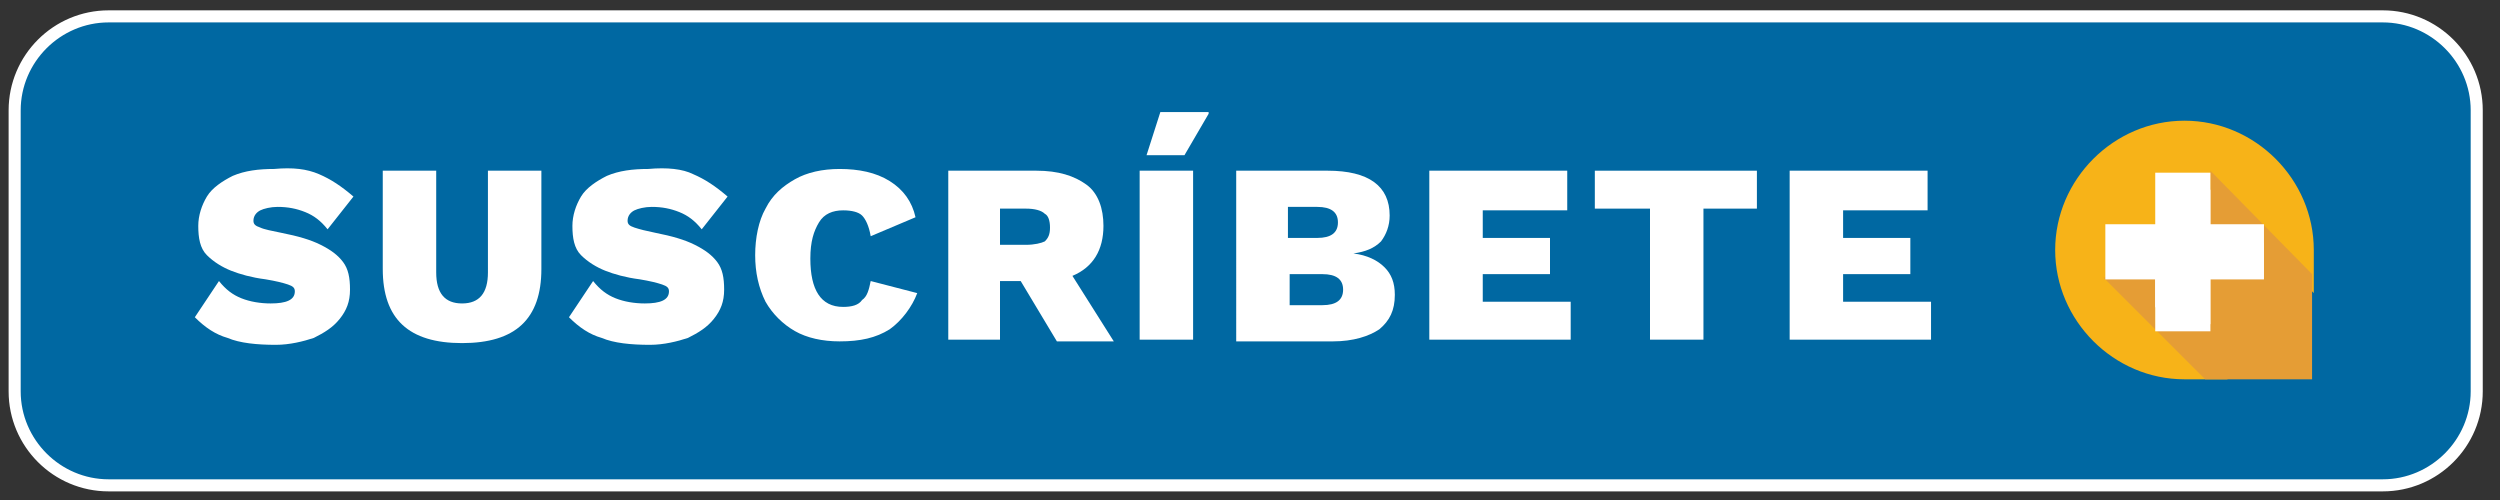
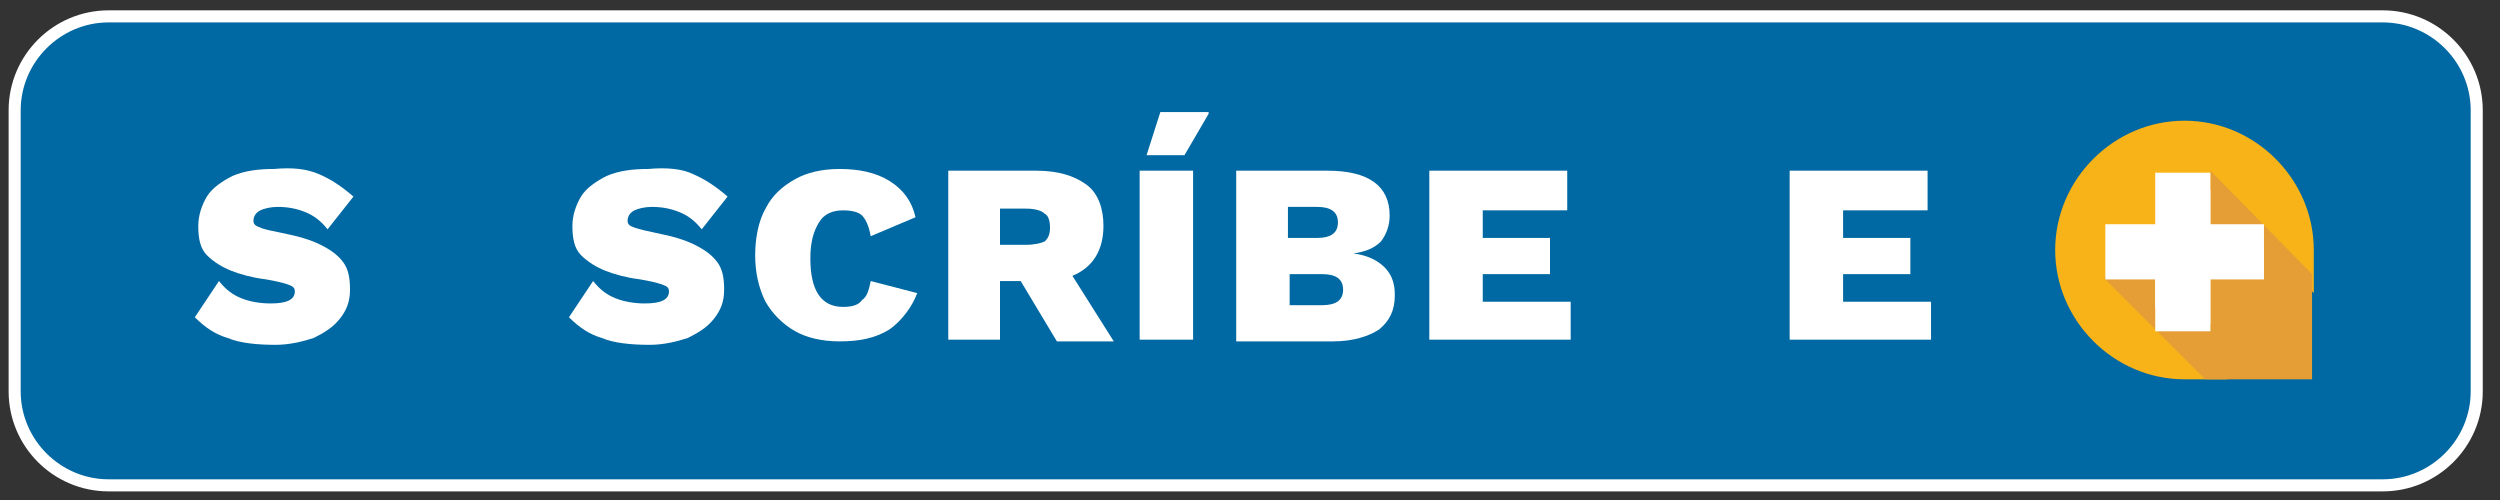
<svg xmlns="http://www.w3.org/2000/svg" version="1.1" id="Capa_1" x="0px" y="0px" viewBox="0 0 145 29" style="enable-background:new 0 0 145 29;" xml:space="preserve">
  <rect x="0" y="0" width="145" height="29" fill="#333333" stroke="none" />
  <style type="text/css">
	.st0{fill:#0068A2;}
	.st1{fill:#FFFFFF;}
	.st2{fill:#F7B318;}
	.st3{fill:#E59D35;}
</style>
  <g>
    <g>
      <path class="st0" d="M138.2,28.2H6.3c-3,0-5.4-2.4-5.4-5.4V6.4c0-3,2.4-5.4,5.4-5.4h131.9c3,0,5.4,2.4,5.4,5.4v16.3    C143.6,25.7,141.2,28.2,138.2,28.2z" />
      <path class="st1" d="M138.2,28.5H6.3c-3.2,0-5.8-2.6-5.8-5.8V6.4c0-3.2,2.6-5.8,5.8-5.8h131.9c3.2,0,5.8,2.6,5.8,5.8v16.3    C144,25.9,141.4,28.5,138.2,28.5z M6.3,1.3c-2.8,0-5.1,2.3-5.1,5.1v16.3c0,2.8,2.3,5.1,5.1,5.1h131.9c2.8,0,5.1-2.3,5.1-5.1V6.4    c0-2.8-2.3-5.1-5.1-5.1H6.3z" />
    </g>
    <g>
      <g>
        <rect x="122.7" y="10.6" class="st1" width="9" height="8.4" />
        <g>
          <path class="st2" d="M126.7,7c-4.1,0-7.5,3.4-7.5,7.5c0,4.1,3.4,7.5,7.5,7.5c0.6,0,1.5,0,2.5,0l-6.2-6.2v-2.7h2.3v-2.3h2.7      l6.2,6.2c0-1,0-1.9,0-2.5C134.2,10.4,130.8,7,126.7,7z" />
          <path class="st3" d="M128.2,13.2l3.1,0v2.9h-3.1v2.7H125v-2.7h-3l5.9,5.9c2.3,0,6.2,0,6.2,0s0-3.8,0-6.1l-5.9-6V13.2z" />
        </g>
        <g>
          <g>
            <rect x="125.1" y="9.9" transform="matrix(-1.836970e-16 1 -1 -1.836970e-16 141.21 -112.094)" class="st1" width="3.2" height="9.2" />
          </g>
          <g>
            <rect x="125.1" y="9.9" transform="matrix(-1 -1.224647e-16 1.224647e-16 -1 253.304 29.116)" class="st1" width="3.2" height="9.2" />
          </g>
        </g>
      </g>
    </g>
    <g>
      <path class="st1" d="M18.5,10.1c0.7,0.3,1.3,0.7,2,1.3L19,13.3c-0.4-0.5-0.8-0.8-1.3-1c-0.5-0.2-1-0.3-1.6-0.3    c-0.4,0-0.8,0.1-1,0.2c-0.2,0.1-0.4,0.3-0.4,0.6c0,0.2,0.1,0.3,0.4,0.4c0.2,0.1,0.7,0.2,1.2,0.3c1,0.2,1.7,0.4,2.3,0.7    c0.6,0.3,1,0.6,1.3,1c0.3,0.4,0.4,0.9,0.4,1.6c0,0.7-0.2,1.2-0.6,1.7c-0.4,0.5-0.9,0.8-1.5,1.1c-0.6,0.2-1.4,0.4-2.2,0.4    c-1.1,0-2.1-0.1-2.8-0.4c-0.7-0.2-1.3-0.6-1.9-1.2l1.4-2.1c0.4,0.5,0.8,0.8,1.3,1c0.5,0.2,1.1,0.3,1.7,0.3c0.9,0,1.4-0.2,1.4-0.7    c0-0.2-0.1-0.3-0.4-0.4c-0.3-0.1-0.7-0.2-1.3-0.3c-0.8-0.1-1.5-0.3-2-0.5c-0.5-0.2-1-0.5-1.4-0.9c-0.4-0.4-0.5-1-0.5-1.7    c0-0.6,0.2-1.2,0.5-1.7c0.3-0.5,0.9-0.9,1.5-1.2c0.7-0.3,1.5-0.4,2.4-0.4C17,9.7,17.8,9.8,18.5,10.1z" />
-       <path class="st1" d="M31.4,15.6c0,2.9-1.5,4.3-4.6,4.3c-3.1,0-4.6-1.4-4.6-4.3V9.9h3.1v5.9c0,1.2,0.5,1.8,1.5,1.8    c1,0,1.5-0.6,1.5-1.8V9.9h3.1V15.6z" />
      <path class="st1" d="M40.2,10.1c0.7,0.3,1.3,0.7,2,1.3l-1.5,1.9c-0.4-0.5-0.8-0.8-1.3-1s-1-0.3-1.6-0.3c-0.4,0-0.8,0.1-1,0.2    c-0.2,0.1-0.4,0.3-0.4,0.6c0,0.2,0.1,0.3,0.4,0.4s0.7,0.2,1.2,0.3c1,0.2,1.7,0.4,2.3,0.7c0.6,0.3,1,0.6,1.3,1    c0.3,0.4,0.4,0.9,0.4,1.6c0,0.7-0.2,1.2-0.6,1.7c-0.4,0.5-0.9,0.8-1.5,1.1c-0.6,0.2-1.4,0.4-2.2,0.4c-1.1,0-2.1-0.1-2.8-0.4    c-0.7-0.2-1.3-0.6-1.9-1.2l1.4-2.1c0.4,0.5,0.8,0.8,1.3,1c0.5,0.2,1.1,0.3,1.7,0.3c0.9,0,1.4-0.2,1.4-0.7c0-0.2-0.1-0.3-0.4-0.4    c-0.3-0.1-0.7-0.2-1.3-0.3c-0.8-0.1-1.5-0.3-2-0.5c-0.5-0.2-1-0.5-1.4-0.9c-0.4-0.4-0.5-1-0.5-1.7c0-0.6,0.2-1.2,0.5-1.7    c0.3-0.5,0.9-0.9,1.5-1.2c0.7-0.3,1.5-0.4,2.4-0.4C38.7,9.7,39.6,9.8,40.2,10.1z" />
      <path class="st1" d="M51.6,19.1c-0.8,0.5-1.7,0.7-2.9,0.7c-1,0-1.9-0.2-2.6-0.6c-0.7-0.4-1.3-1-1.7-1.7c-0.4-0.8-0.6-1.7-0.6-2.7    s0.2-2,0.6-2.7c0.4-0.8,1-1.3,1.7-1.7c0.7-0.4,1.6-0.6,2.6-0.6c1.1,0,2.1,0.2,2.9,0.7c0.8,0.5,1.3,1.2,1.5,2.1l-2.6,1.1    c-0.1-0.6-0.3-1-0.5-1.2c-0.2-0.2-0.6-0.3-1.1-0.3c-0.6,0-1.1,0.2-1.4,0.7c-0.3,0.5-0.5,1.1-0.5,2.1c0,1.8,0.6,2.8,1.9,2.8    c0.5,0,0.9-0.1,1.1-0.4c0.3-0.2,0.4-0.6,0.5-1.1l2.7,0.7C52.9,17.8,52.3,18.6,51.6,19.1z" />
      <path class="st1" d="M59.2,16.3H58v3.4h-3V9.9h5.1c1.3,0,2.2,0.3,2.9,0.8c0.7,0.5,1,1.4,1,2.4c0,1.4-0.6,2.4-1.8,2.9l2.4,3.8h-3.3    L59.2,16.3z M58,14.2h1.5c0.5,0,0.9-0.1,1.1-0.2c0.2-0.2,0.3-0.4,0.3-0.8c0-0.4-0.1-0.7-0.3-0.8c-0.2-0.2-0.6-0.3-1.1-0.3H58V14.2    z" />
      <path class="st1" d="M69.2,19.7h-3.1V9.9h3.1V19.7z M70.1,6.6L68.7,9h-2.2l0.8-2.5H70.1z" />
      <path class="st1" d="M71.8,9.9h5.2c2.4,0,3.6,0.9,3.6,2.6c0,0.6-0.2,1.1-0.5,1.5c-0.4,0.4-0.9,0.6-1.6,0.7v0    c0.8,0.1,1.4,0.4,1.8,0.8c0.4,0.4,0.6,0.9,0.6,1.6c0,0.9-0.3,1.5-0.9,2c-0.6,0.4-1.5,0.7-2.7,0.7h-5.6V9.9z M76.4,13.8    c0.8,0,1.2-0.3,1.2-0.9c0-0.6-0.4-0.9-1.2-0.9h-1.7v1.8H76.4z M76.7,17.7c0.8,0,1.2-0.3,1.2-0.9c0-0.6-0.4-0.9-1.2-0.9h-1.9v1.8    H76.7z" />
      <path class="st1" d="M91.1,17.4v2.3h-8.2V9.9h8v2.3H86v1.6h3.9v2.1H86v1.6H91.1z" />
-       <path class="st1" d="M101.9,12.1h-3.1v7.6h-3.1v-7.6h-3.2V9.9h9.4V12.1z" />
      <path class="st1" d="M112,17.4v2.3h-8.2V9.9h8v2.3h-4.9v1.6h3.9v2.1h-3.9v1.6H112z" />
    </g>
  </g>
</svg>